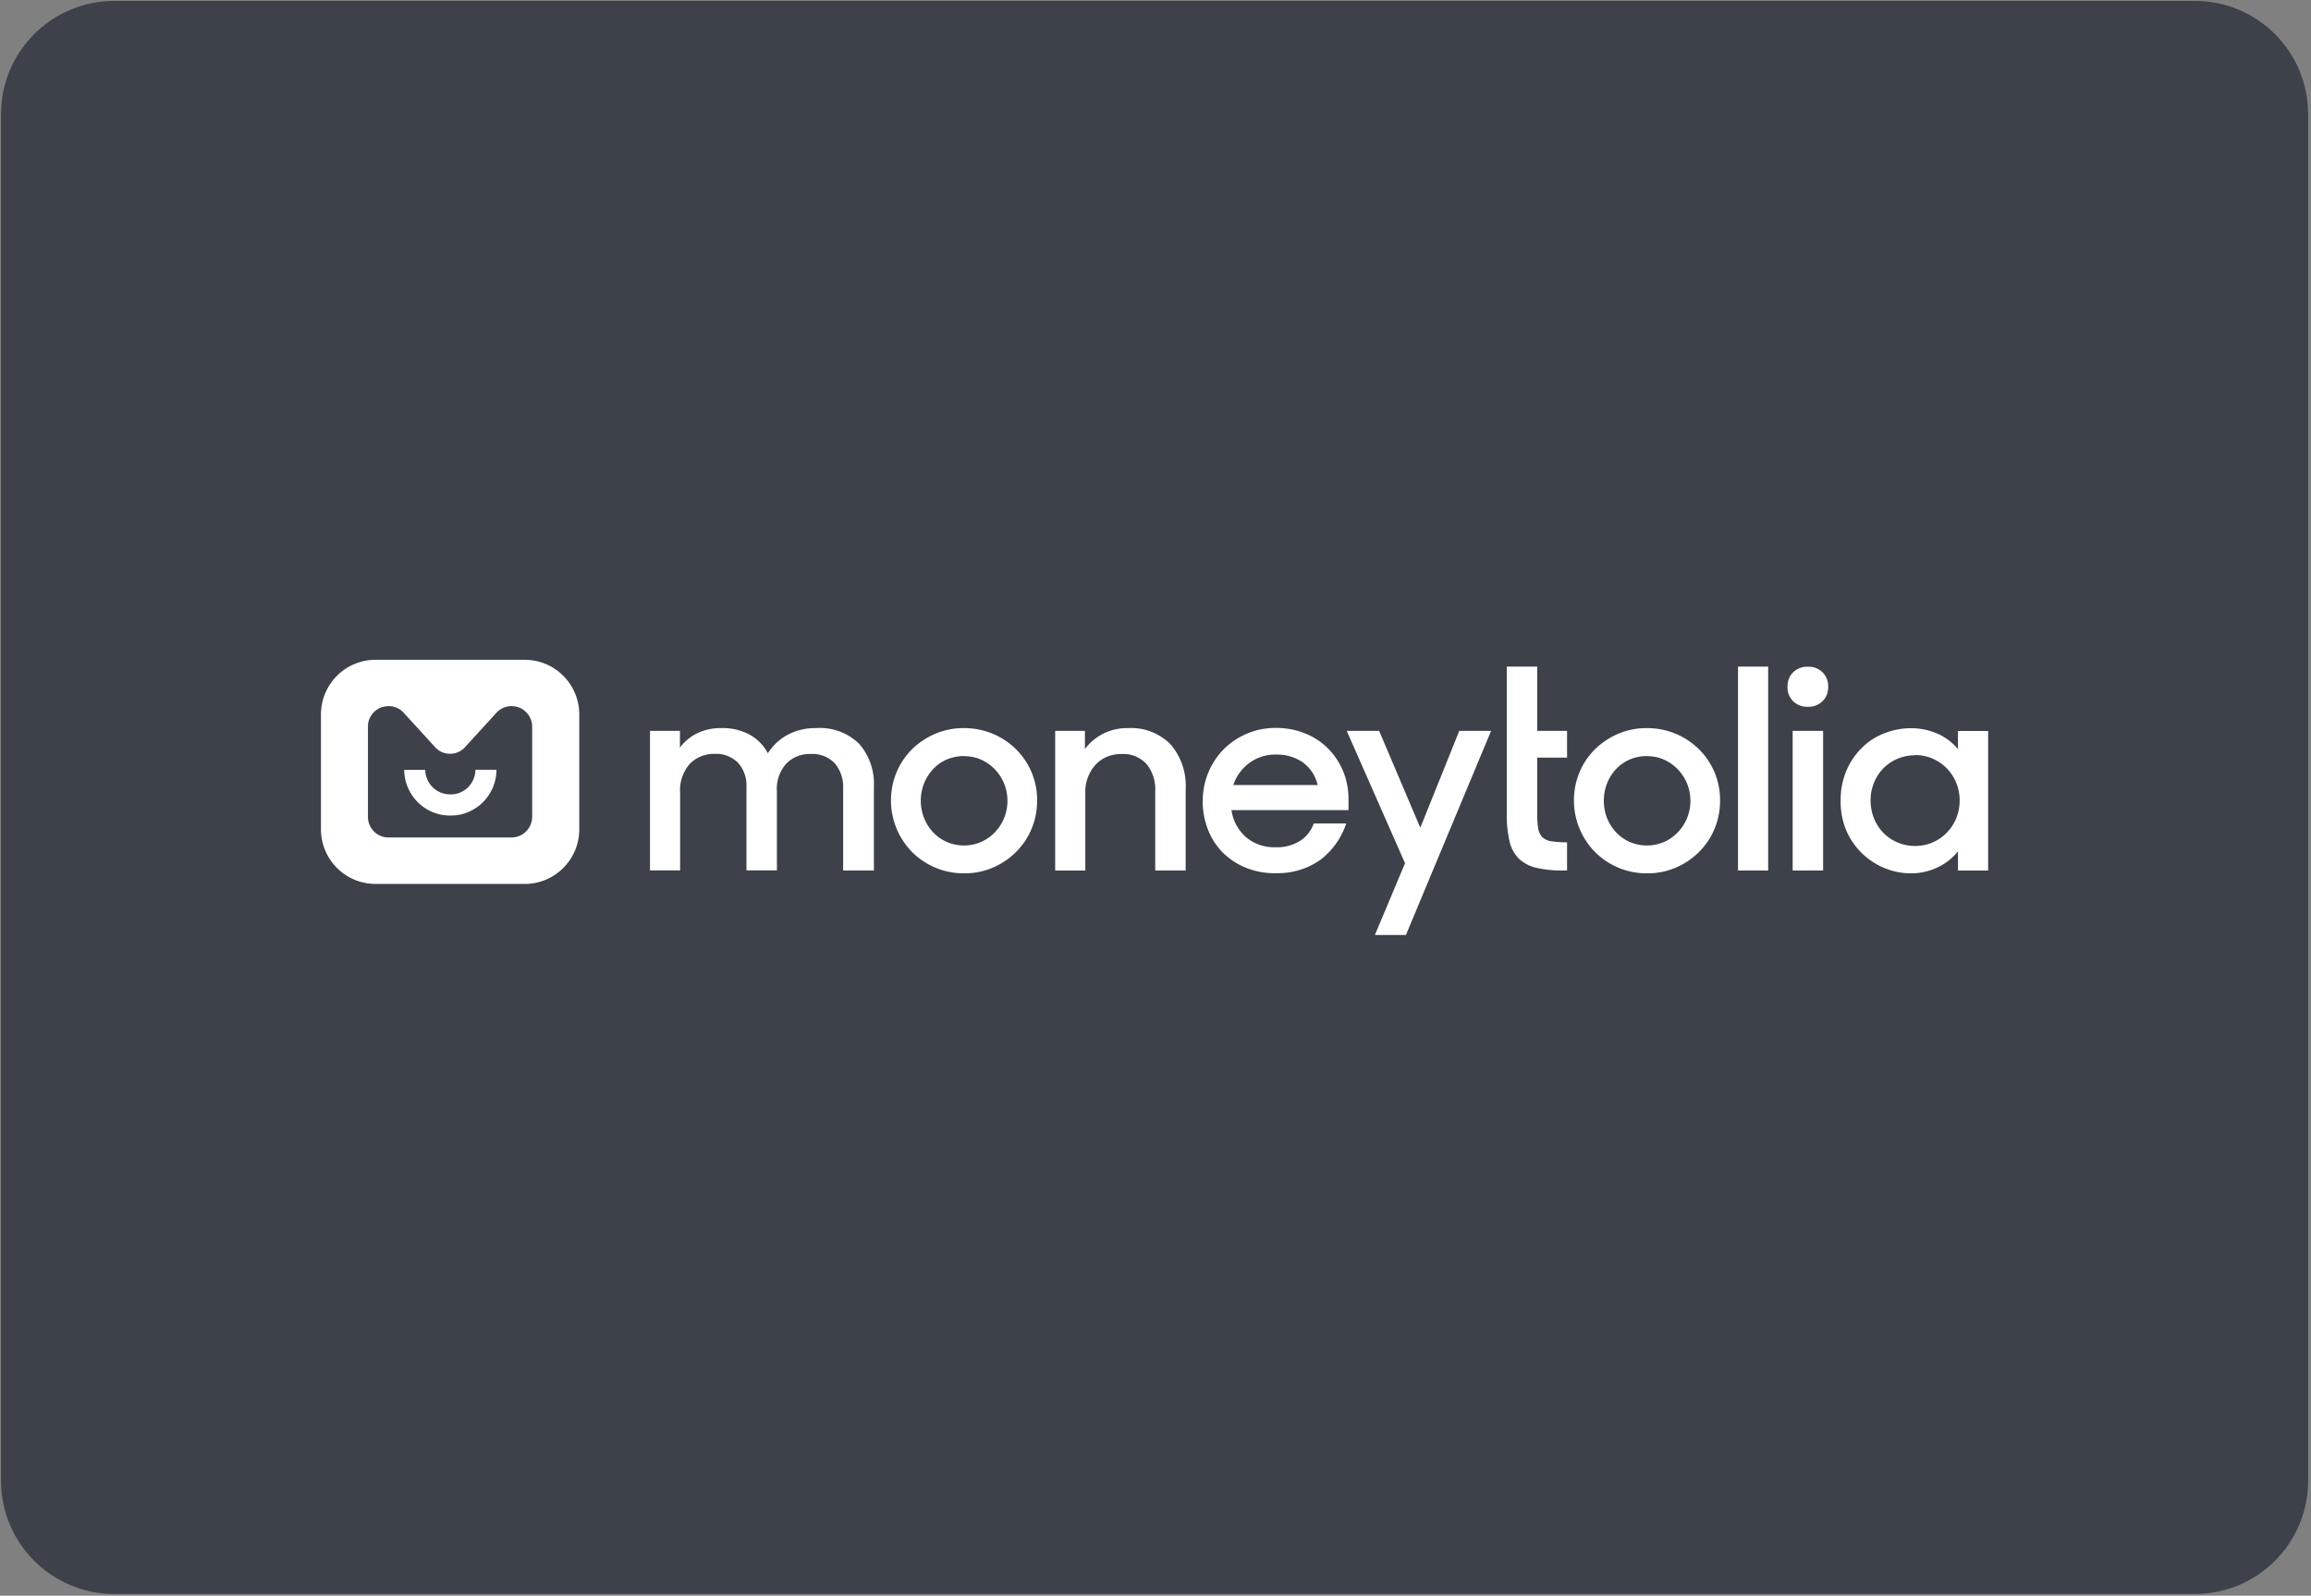
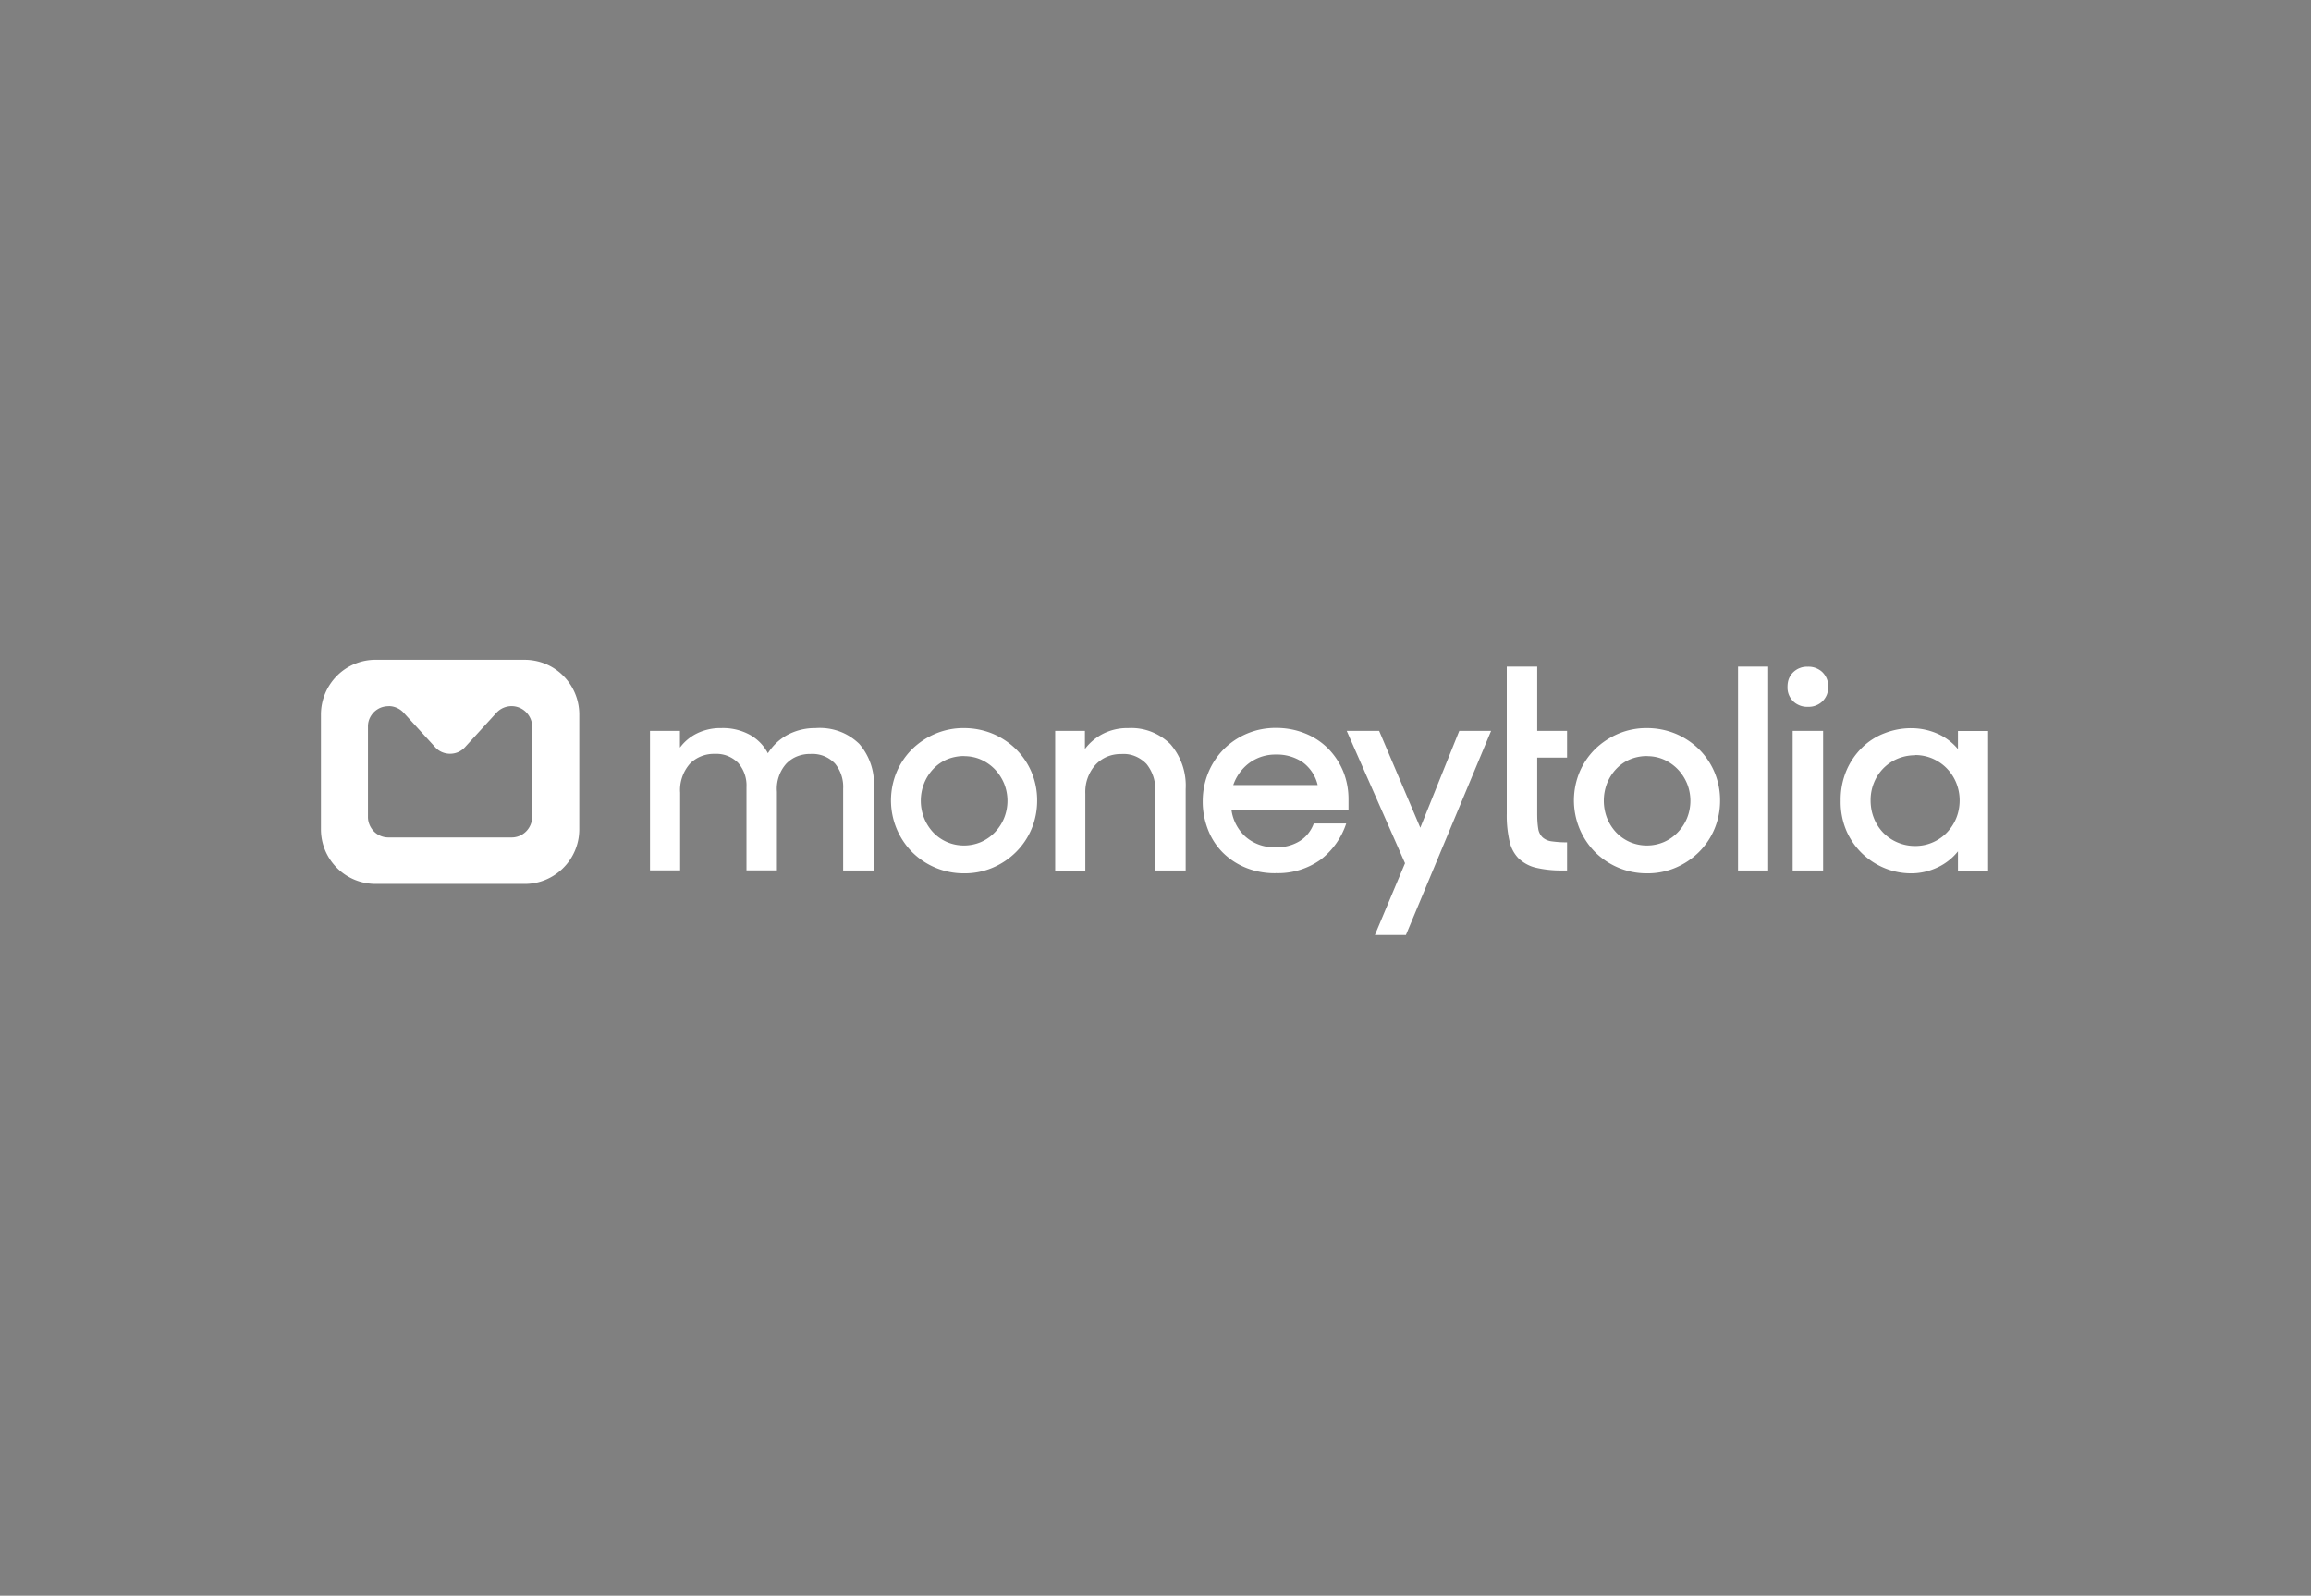
<svg xmlns="http://www.w3.org/2000/svg" width="653" height="451" fill="none">
  <rect width="100%" height="100%" fill="#808080" stroke="none" />
-   <path fill="#3C414A" d="M620.188.26H32.295c-17.673 0-32 14.326-32 32v386.258c0 17.674 14.326 32 32 32h587.893c17.674 0 32-14.327 32-32V32.259c0-17.673-14.326-32-32-32Z" />
  <path fill="#fff" d="M183.66 206.573h8.462v4.736a13.22 13.22 0 0 1 4.903-4.063 15.058 15.058 0 0 1 6.809-1.458 15.888 15.888 0 0 1 8.07 1.906 12.792 12.792 0 0 1 5.072 5.212 15.004 15.004 0 0 1 5.548-5.212 16.57 16.57 0 0 1 7.93-1.906 16.26 16.26 0 0 1 6.641.897c2.129.757 4.062 1.99 5.688 3.559a17.173 17.173 0 0 1 4.147 12.105v23.677h-8.687v-23.117c.14-2.606-.7-5.156-2.353-7.145a8.962 8.962 0 0 0-3.167-2.102 8.888 8.888 0 0 0-3.726-.56 9.67 9.67 0 0 0-3.671.644c-1.177.449-2.214 1.149-3.11 2.046a10.443 10.443 0 0 0-2.158 3.698 10.516 10.516 0 0 0-.532 4.26v22.248h-8.602v-23.509a9.657 9.657 0 0 0-2.354-6.865 8.879 8.879 0 0 0-3.054-1.99c-1.149-.448-2.382-.616-3.587-.56a9.727 9.727 0 0 0-3.783.672 9.466 9.466 0 0 0-3.194 2.102 11.198 11.198 0 0 0-2.214 3.839 11.01 11.01 0 0 0-.56 4.371v21.94h-8.518v-39.453.028ZM272.4 246.838a20.596 20.596 0 0 1-14.626-5.968 20.75 20.75 0 0 1-5.632-10.648 20.887 20.887 0 0 1 1.205-11.992 20.236 20.236 0 0 1 4.427-6.529 21.205 21.205 0 0 1 6.585-4.343 20.355 20.355 0 0 1 8.041-1.569c2.774 0 5.492.532 8.042 1.569a21.021 21.021 0 0 1 6.585 4.343 20.278 20.278 0 0 1 4.427 6.501 20.46 20.46 0 0 1 1.597 8.098c0 2.717-.504 5.379-1.541 7.901a20.245 20.245 0 0 1-4.483 6.669 20.86 20.86 0 0 1-6.725 4.455 20.129 20.129 0 0 1-7.902 1.513Zm0-33.148c-1.625 0-3.25.309-4.763.925a11.588 11.588 0 0 0-3.979 2.774 12.655 12.655 0 0 0-2.55 4.035 13.389 13.389 0 0 0 0 9.779 12.97 12.97 0 0 0 2.55 4.035 11.981 11.981 0 0 0 3.979 2.774c1.513.644 3.11.953 4.763.953 1.654 0 3.279-.337 4.792-.981a12.197 12.197 0 0 0 3.895-2.718 12.892 12.892 0 0 0 2.634-4.035 13.112 13.112 0 0 0 0-9.779 13.22 13.22 0 0 0-2.634-4.035 12.53 12.53 0 0 0-3.895-2.718c-1.513-.672-3.138-.981-4.792-.981v-.028ZM298.123 206.573h8.434v5.128a14.939 14.939 0 0 1 5.184-4.343 15.22 15.22 0 0 1 7.089-1.569 15.658 15.658 0 0 1 6.416 1.008 15.95 15.95 0 0 1 5.464 3.531 17.87 17.87 0 0 1 4.316 12.665v23.033h-8.603v-22.332c.169-2.802-.7-5.548-2.437-7.734a9.386 9.386 0 0 0-3.279-2.242 8.499 8.499 0 0 0-3.923-.588 9.858 9.858 0 0 0-3.922.728 9.462 9.462 0 0 0-3.279 2.27c-1.009 1.093-1.765 2.41-2.27 3.811-.504 1.401-.7 2.914-.644 4.399v21.716h-8.518v-39.453l-.028-.028ZM360.384 246.81c-2.914.028-5.828-.504-8.518-1.625a19.693 19.693 0 0 1-6.501-4.371 18.687 18.687 0 0 1-4.091-6.473c-.952-2.521-1.457-5.183-1.429-7.901 0-2.802.533-5.548 1.598-8.126a20.568 20.568 0 0 1 4.343-6.557 20.61 20.61 0 0 1 6.753-4.483c2.521-1.037 5.211-1.541 7.957-1.541 2.802 0 5.548.476 8.154 1.513a19.256 19.256 0 0 1 6.529 4.231 20.048 20.048 0 0 1 4.315 6.444c1.065 2.578 1.569 5.352 1.541 8.126v2.914h-33.064a12.453 12.453 0 0 0 3.979 7.538c2.354 2.045 5.408 3.082 8.518 2.97 2.438.084 4.82-.532 6.893-1.821 1.794-1.149 3.139-2.886 3.867-4.904h9.163a21.294 21.294 0 0 1-7.313 10.284 20.742 20.742 0 0 1-12.694 3.754v.028Zm.168-33.54a12.384 12.384 0 0 0-7.593 2.41 13.06 13.06 0 0 0-4.483 6.192h23.845a11.104 11.104 0 0 0-4.175-6.388 12.886 12.886 0 0 0-7.594-2.214ZM397.007 243.98l-16.476-37.407h9.162l11.629 27.376 11.012-27.376h8.994l-24.069 57.694h-8.77l8.518-20.287ZM425.756 214.138v-25.722h8.602v18.157h8.434v7.565h-8.434v15.72c0 1.429.056 2.886.28 4.287a4.287 4.287 0 0 0 1.205 2.494 4.71 4.71 0 0 0 2.578 1.149c1.457.196 2.914.308 4.371.28v7.958h-1.261a31.152 31.152 0 0 1-7.565-.785c-1.821-.42-3.503-1.345-4.876-2.634a9.974 9.974 0 0 1-2.577-4.959 32.144 32.144 0 0 1-.757-7.678V214.138ZM465.377 246.838a20.598 20.598 0 0 1-14.627-5.968 20.75 20.75 0 0 1-5.632-10.648 20.896 20.896 0 0 1 1.205-11.992 20.252 20.252 0 0 1 4.427-6.529 21.536 21.536 0 0 1 6.585-4.343 20.363 20.363 0 0 1 8.042-1.569c2.774 0 5.492.532 8.041 1.569a21.021 21.021 0 0 1 6.585 4.343 20.262 20.262 0 0 1 4.427 6.501 20.46 20.46 0 0 1 1.598 8.098 20.67 20.67 0 0 1-1.542 7.901 20.245 20.245 0 0 1-4.483 6.669 20.86 20.86 0 0 1-6.725 4.455 20.124 20.124 0 0 1-7.901 1.513Zm0-33.148c-1.626 0-3.251.309-4.764.925a11.588 11.588 0 0 0-3.979 2.774 12.655 12.655 0 0 0-2.55 4.035 13.679 13.679 0 0 0 0 9.779 12.97 12.97 0 0 0 2.55 4.035 11.981 11.981 0 0 0 3.979 2.774 12.06 12.06 0 0 0 4.764.953 12.22 12.22 0 0 0 4.791-.981 12.197 12.197 0 0 0 3.895-2.718 12.892 12.892 0 0 0 2.634-4.035 13.112 13.112 0 0 0 0-9.779 13.22 13.22 0 0 0-2.634-4.035 12.53 12.53 0 0 0-3.895-2.718c-1.513-.672-3.138-.981-4.791-.981v-.028ZM491.099 246.026h8.519v-57.61h-8.519v57.61ZM515.141 246.026h-8.603v-39.453h8.603v39.453Zm-4.315-46.262a5.629 5.629 0 0 1-2.242-.364c-.701-.28-1.373-.672-1.905-1.205a5.593 5.593 0 0 1-1.233-1.877 5.404 5.404 0 0 1-.365-2.214c0-.756.112-1.513.365-2.213.28-.701.7-1.345 1.233-1.878.56-.532 1.204-.953 1.905-1.205.7-.28 1.457-.392 2.242-.364a5.627 5.627 0 0 1 2.241.364c.701.28 1.373.673 1.906 1.205a5.61 5.61 0 0 1 1.232 1.878 5.4 5.4 0 0 1 .365 2.213 5.914 5.914 0 0 1-.365 2.214c-.28.7-.7 1.345-1.232 1.877a5.485 5.485 0 0 1-1.906 1.205c-.7.28-1.457.392-2.241.364ZM539.939 246.838a19.51 19.51 0 0 1-7.369-1.457c-2.354-.952-4.484-2.353-6.333-4.091a20.092 20.092 0 0 1-4.483-6.416 20.734 20.734 0 0 1-1.653-8.547 21.128 21.128 0 0 1 1.625-8.518 20.086 20.086 0 0 1 4.399-6.472 18.212 18.212 0 0 1 6.36-4.091 20.46 20.46 0 0 1 7.538-1.429c2.578 0 5.128.532 7.481 1.569a15.868 15.868 0 0 1 5.745 4.343v-5.128h8.518v39.453h-8.518v-5.436a15.987 15.987 0 0 1-5.829 4.567c-2.353 1.093-4.903 1.681-7.481 1.653Zm1.205-33.372c-2.494 0-4.932.701-7.005 2.074a12.28 12.28 0 0 0-4.624 5.688 12.88 12.88 0 0 0-.952 5.015c0 1.738.308 3.447.952 5.044a12.563 12.563 0 0 0 2.662 4.119c1.177 1.177 2.578 2.13 4.119 2.746 1.541.645 3.195.953 4.848.953 1.737 0 3.446-.336 5.015-1.037a12.262 12.262 0 0 0 3.979-2.774 13 13 0 0 0 2.634-4.063c.645-1.597.953-3.306.953-5.016 0-3.362-1.261-6.584-3.587-8.994-1.12-1.177-2.494-2.102-3.979-2.774a12.46 12.46 0 0 0-5.015-1.037v.056ZM148.186 249.837h-42.002c-4.091 0-7.986-1.569-10.9-4.455a15.437 15.437 0 0 1-4.596-10.872v-32.672a15.5 15.5 0 0 1 4.596-10.9 15.344 15.344 0 0 1 10.9-4.455h42.002c4.091 0 8.014 1.569 10.9 4.455a15.45 15.45 0 0 1 4.595 10.9v32.672a15.387 15.387 0 0 1-4.595 10.872 15.344 15.344 0 0 1-10.9 4.455Zm-38.332-50.241a6.18 6.18 0 0 0-2.241.393c-.701.28-1.345.7-1.906 1.232a6.253 6.253 0 0 0-1.289 1.878 5.526 5.526 0 0 0-.448 2.241v25.583c0 1.541.645 2.998 1.709 4.091a5.742 5.742 0 0 0 4.091 1.681h34.774a5.742 5.742 0 0 0 4.091-1.681 5.92 5.92 0 0 0 1.737-4.091V205.34c0-1.176-.392-2.325-1.065-3.278-.672-.953-1.625-1.709-2.69-2.101a5.694 5.694 0 0 0-3.418-.225 5.755 5.755 0 0 0-2.942 1.738l-8.883 9.723a5.836 5.836 0 0 1-1.905 1.373 5.82 5.82 0 0 1-2.298.476 5.82 5.82 0 0 1-2.298-.476 5.455 5.455 0 0 1-1.905-1.373l-8.883-9.723a5.6 5.6 0 0 0-1.933-1.401 5.595 5.595 0 0 0-2.326-.505l.028.028Z" />
-   <path fill="#fff" d="M127.283 230.502h-.168c-1.653 0-3.278-.308-4.848-.952a12.86 12.86 0 0 1-4.203-2.802 13.086 13.086 0 0 1-2.83-4.203 12.569 12.569 0 0 1-1.008-4.96h5.94c0 .897.196 1.793.56 2.662a6.678 6.678 0 0 0 1.541 2.27 7.134 7.134 0 0 0 2.298 1.513c.869.336 1.793.476 2.69.504.953 0 1.877-.168 2.718-.504a7.01 7.01 0 0 0 2.27-1.513 7.406 7.406 0 0 0 1.541-2.27c.364-.869.56-1.765.56-2.69h5.94c0 1.737-.364 3.419-1.008 4.988a13.086 13.086 0 0 1-2.83 4.203c-1.205 1.205-2.634 2.129-4.203 2.802a12.711 12.711 0 0 1-4.876.952h-.084Z" />
</svg>